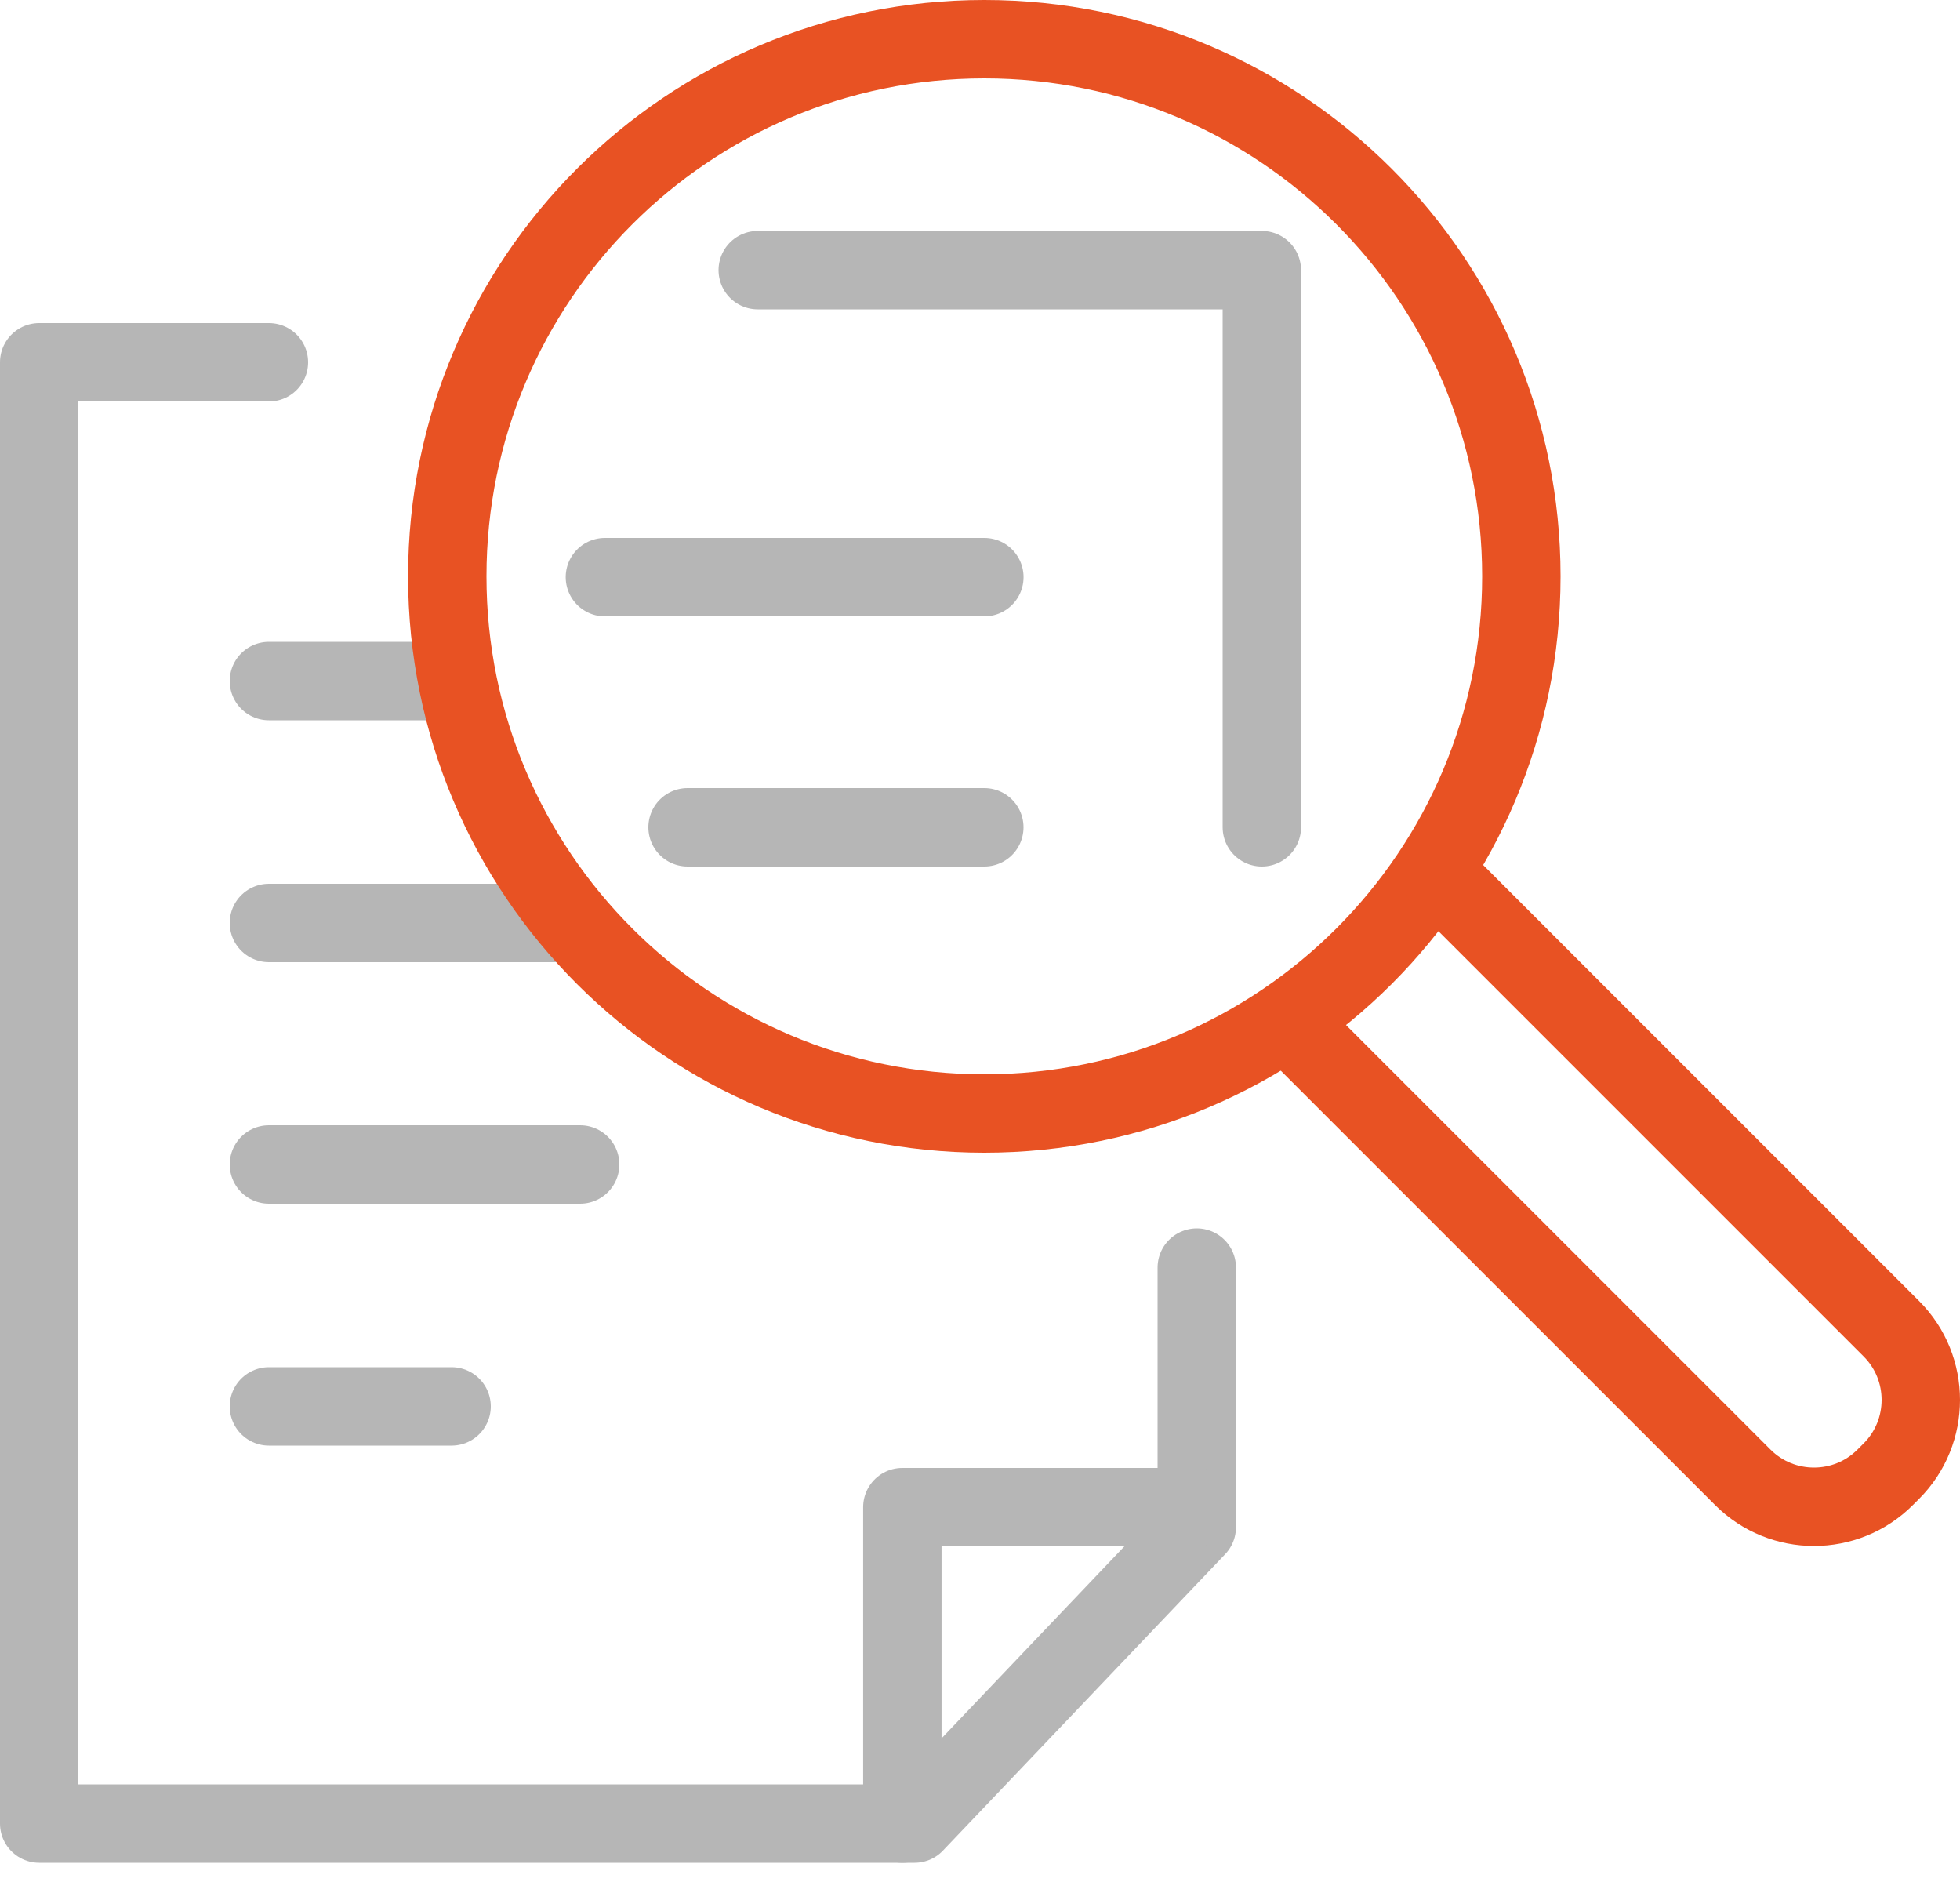
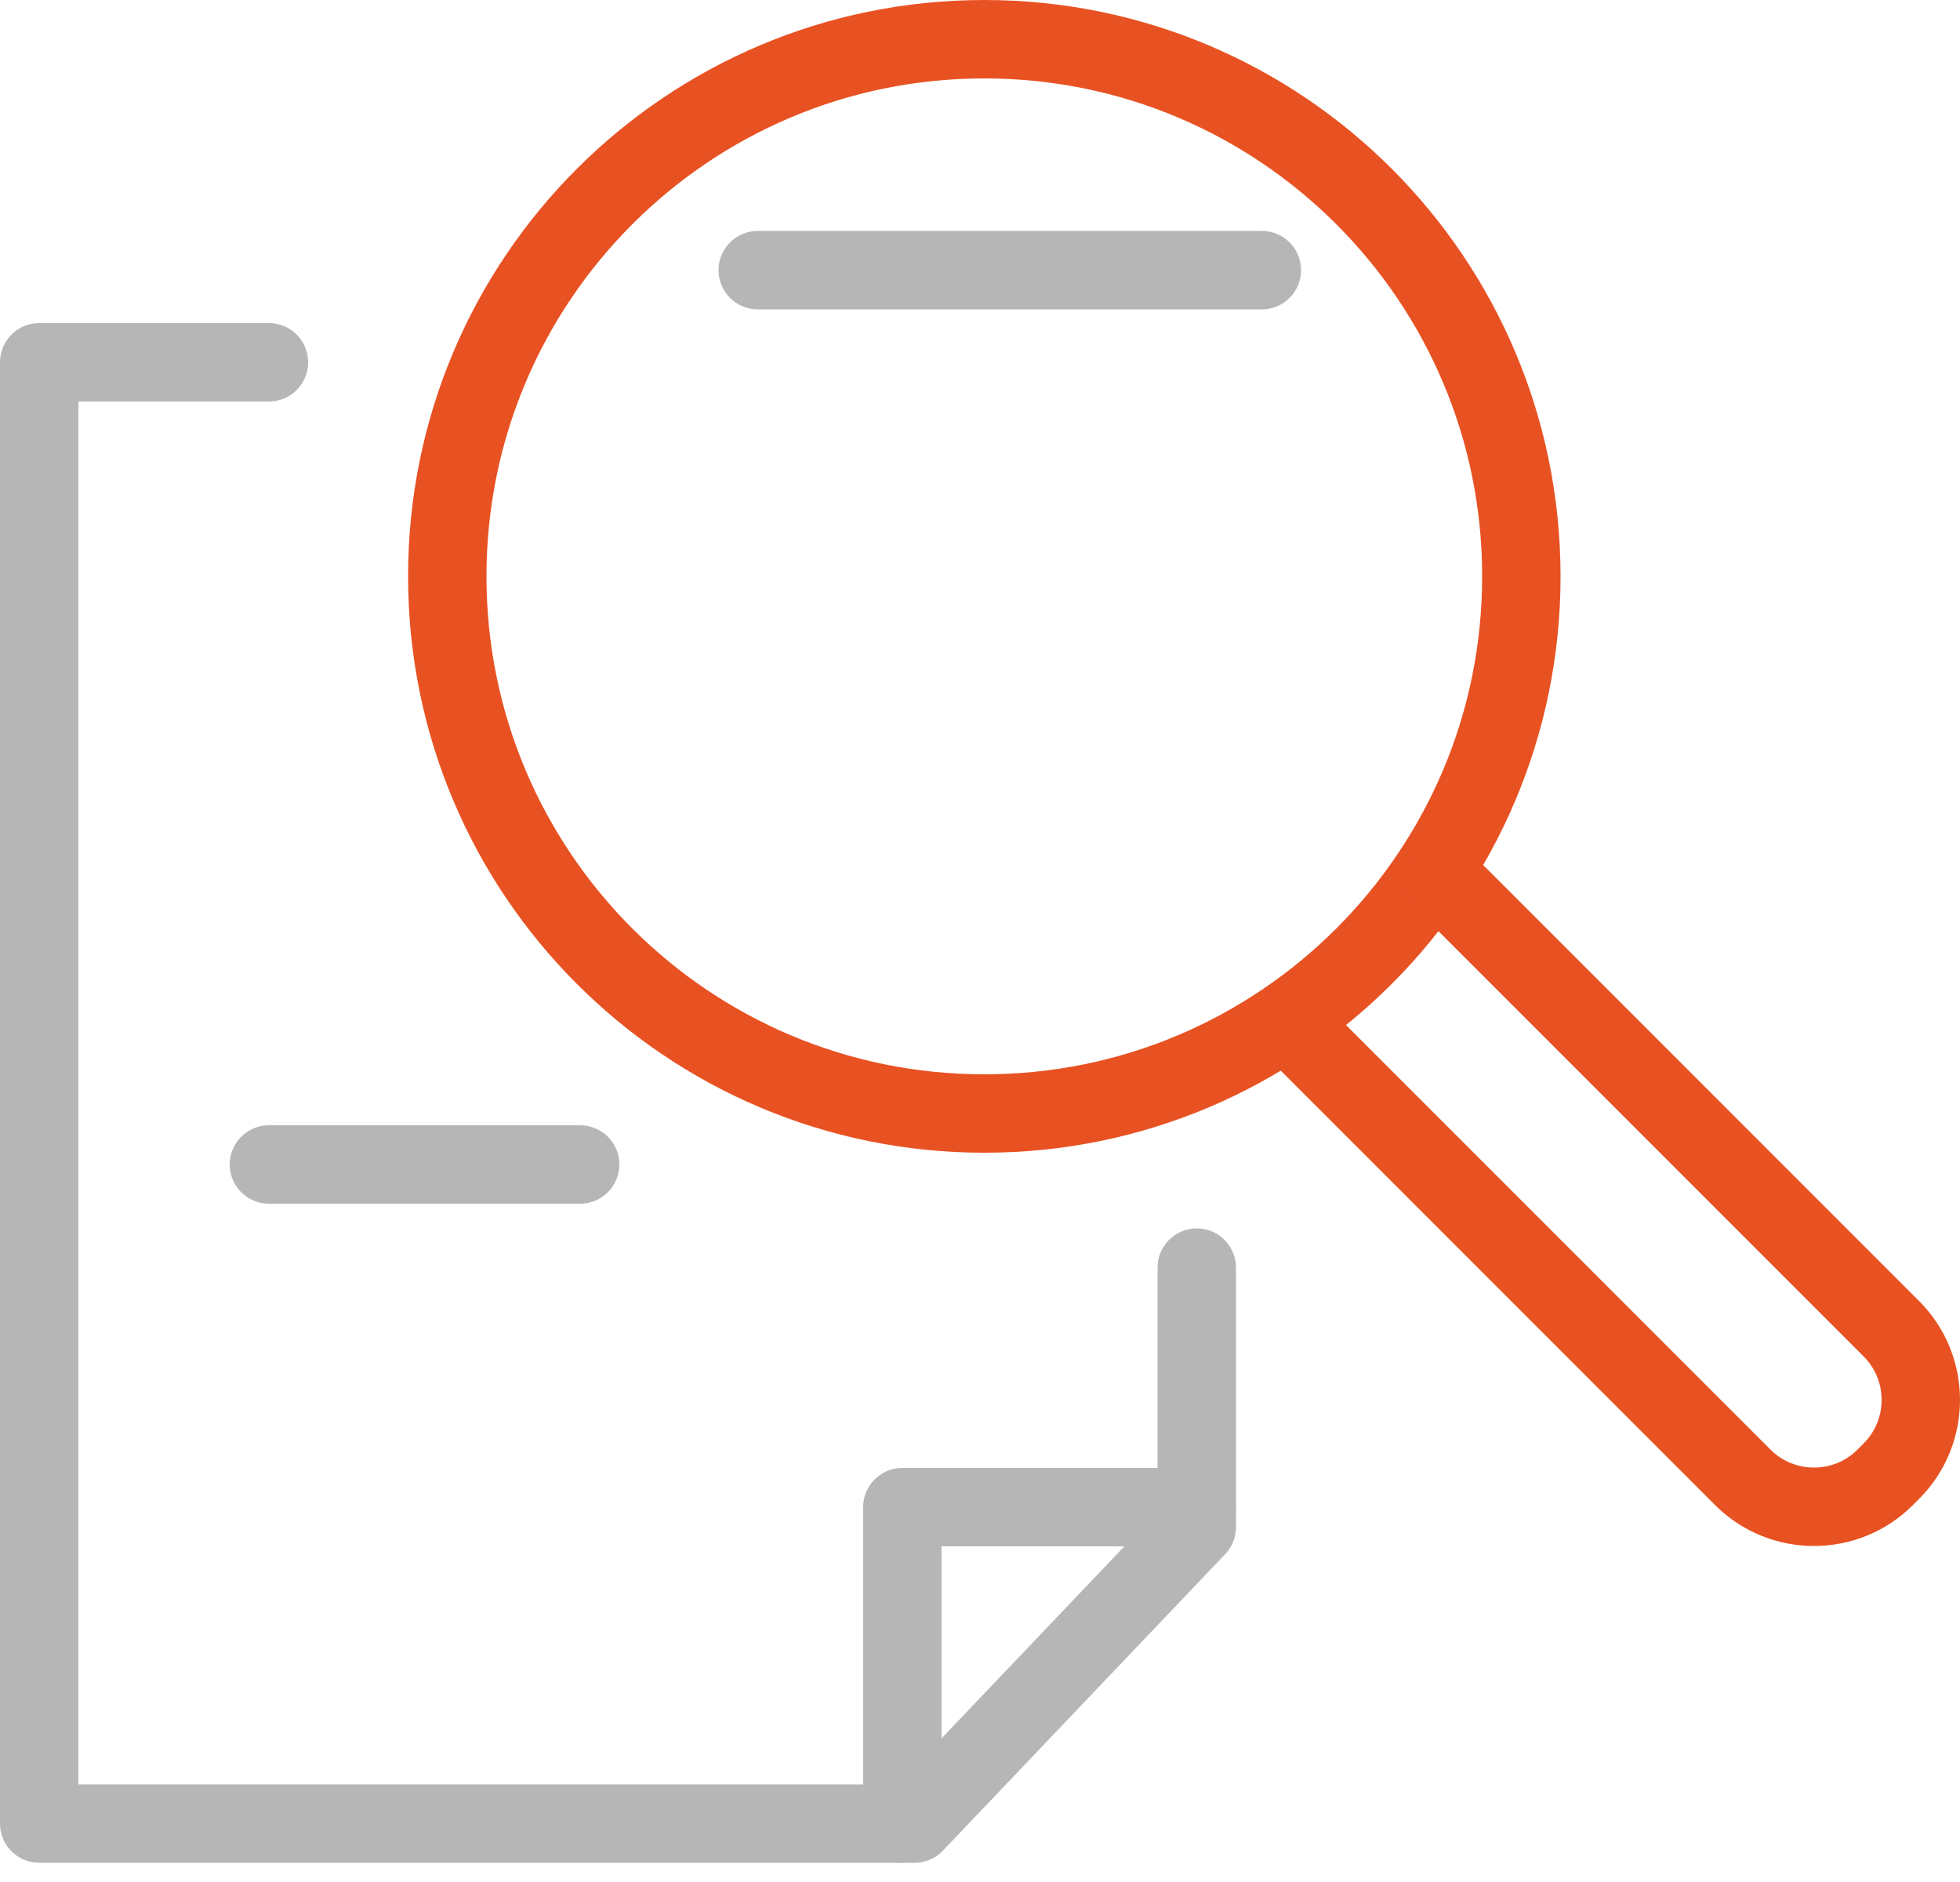
<svg xmlns="http://www.w3.org/2000/svg" fill="none" height="48" viewBox="0 0 50 48" width="50">
  <clipPath id="a">
    <path d="m0 0h50v47.51h-50z" />
  </clipPath>
  <g clip-path="url(#a)" stroke-linecap="round" stroke-linejoin="round" stroke-width="2">
    <g stroke="#b6b6b6">
      <path d="m6.86 29.7h7.94" />
-       <path d="m6.86 23.54h7.66" />
-       <path d="m6.86 17.37h4.55" />
-       <path d="m15.431 14.72h9.68" />
-       <path d="m17.54 21.1h7.57" />
-       <path d="m6.86 35.87h4.66" />
      <path d="m30.53 32.33v6.62l-7.2 7.56h-22.33v-37.27h5.86" />
-       <path d="m19.33 6.89h12.86v14.21" />
+       <path d="m19.33 6.89h12.86" />
      <path d="m30.529 38.44h-7.51v8.07" />
    </g>
    <path d="m25.11 28.4c7.566 0 13.7-6.134 13.7-13.7s-6.134-13.7-13.7-13.7-13.7 6.134-13.7 13.7 6.134 13.7 13.7 13.7z" stroke="#e85223" />
    <path d="m36.8 22.44 11.45 11.45c1 1 1 2.63 0 3.63l-.16.16c-1 1-2.63 1-3.63 0l-11.45-11.45" stroke="#e85223" />
  </g>
</svg>